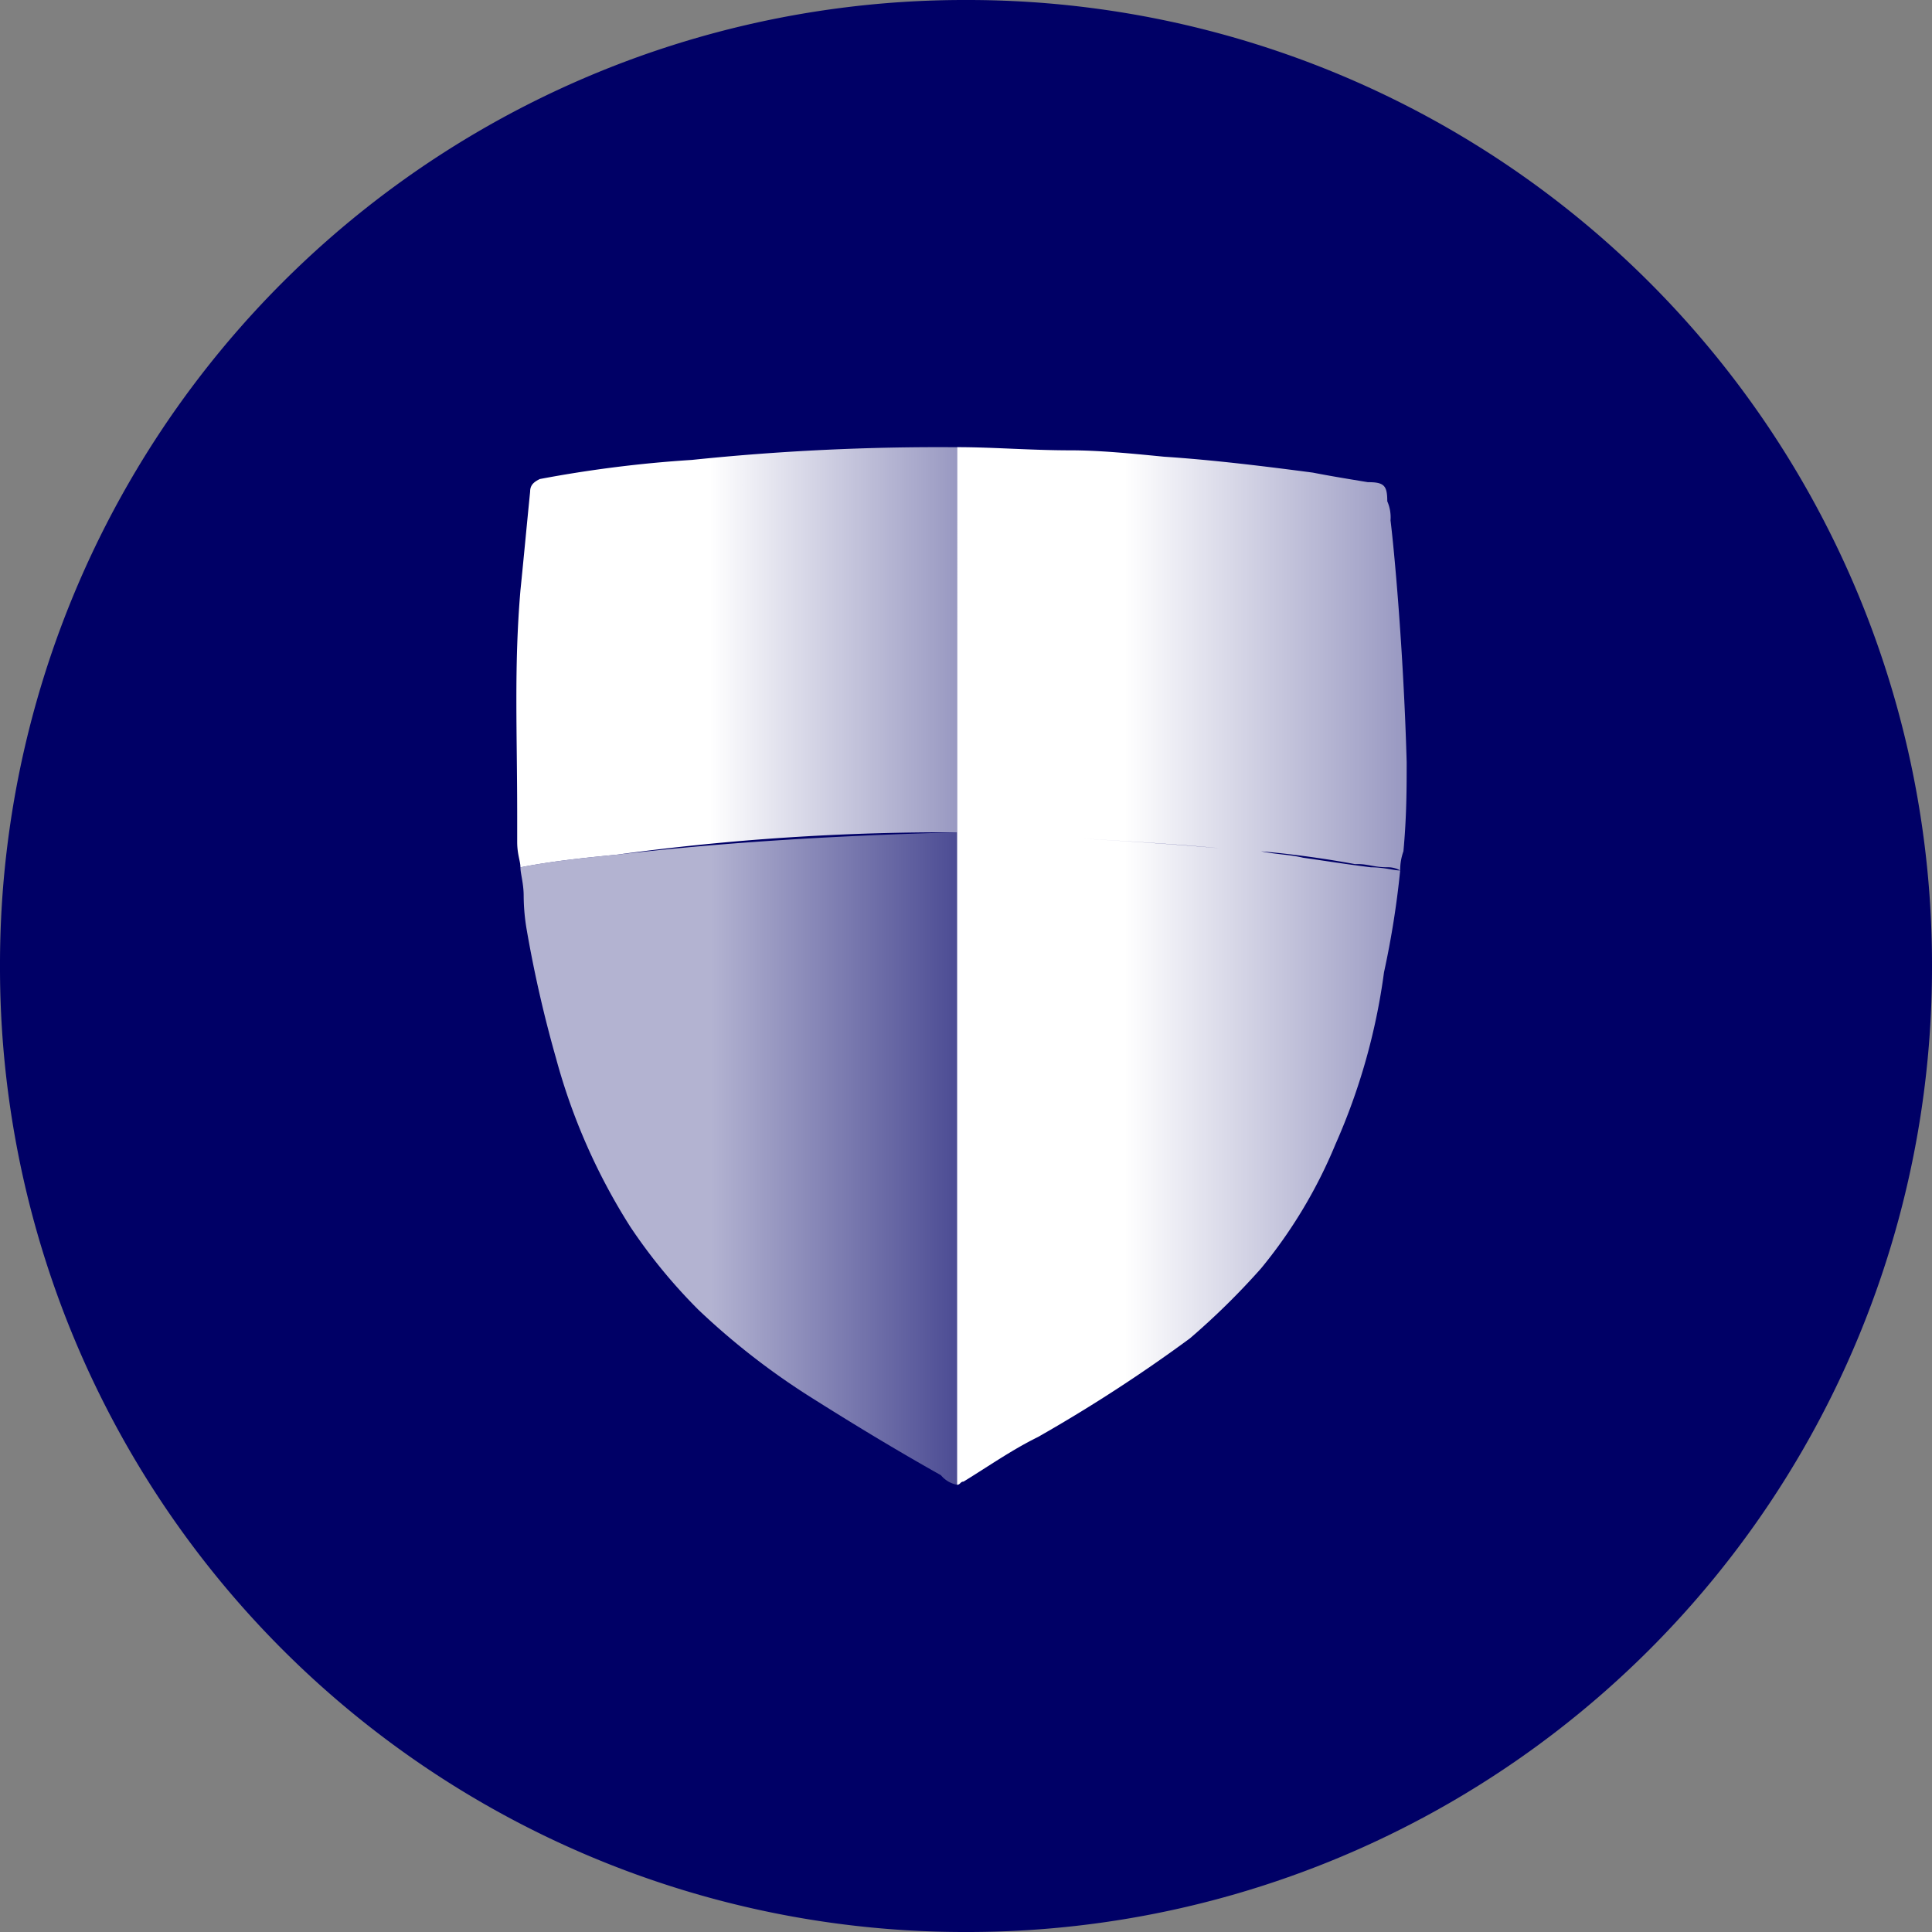
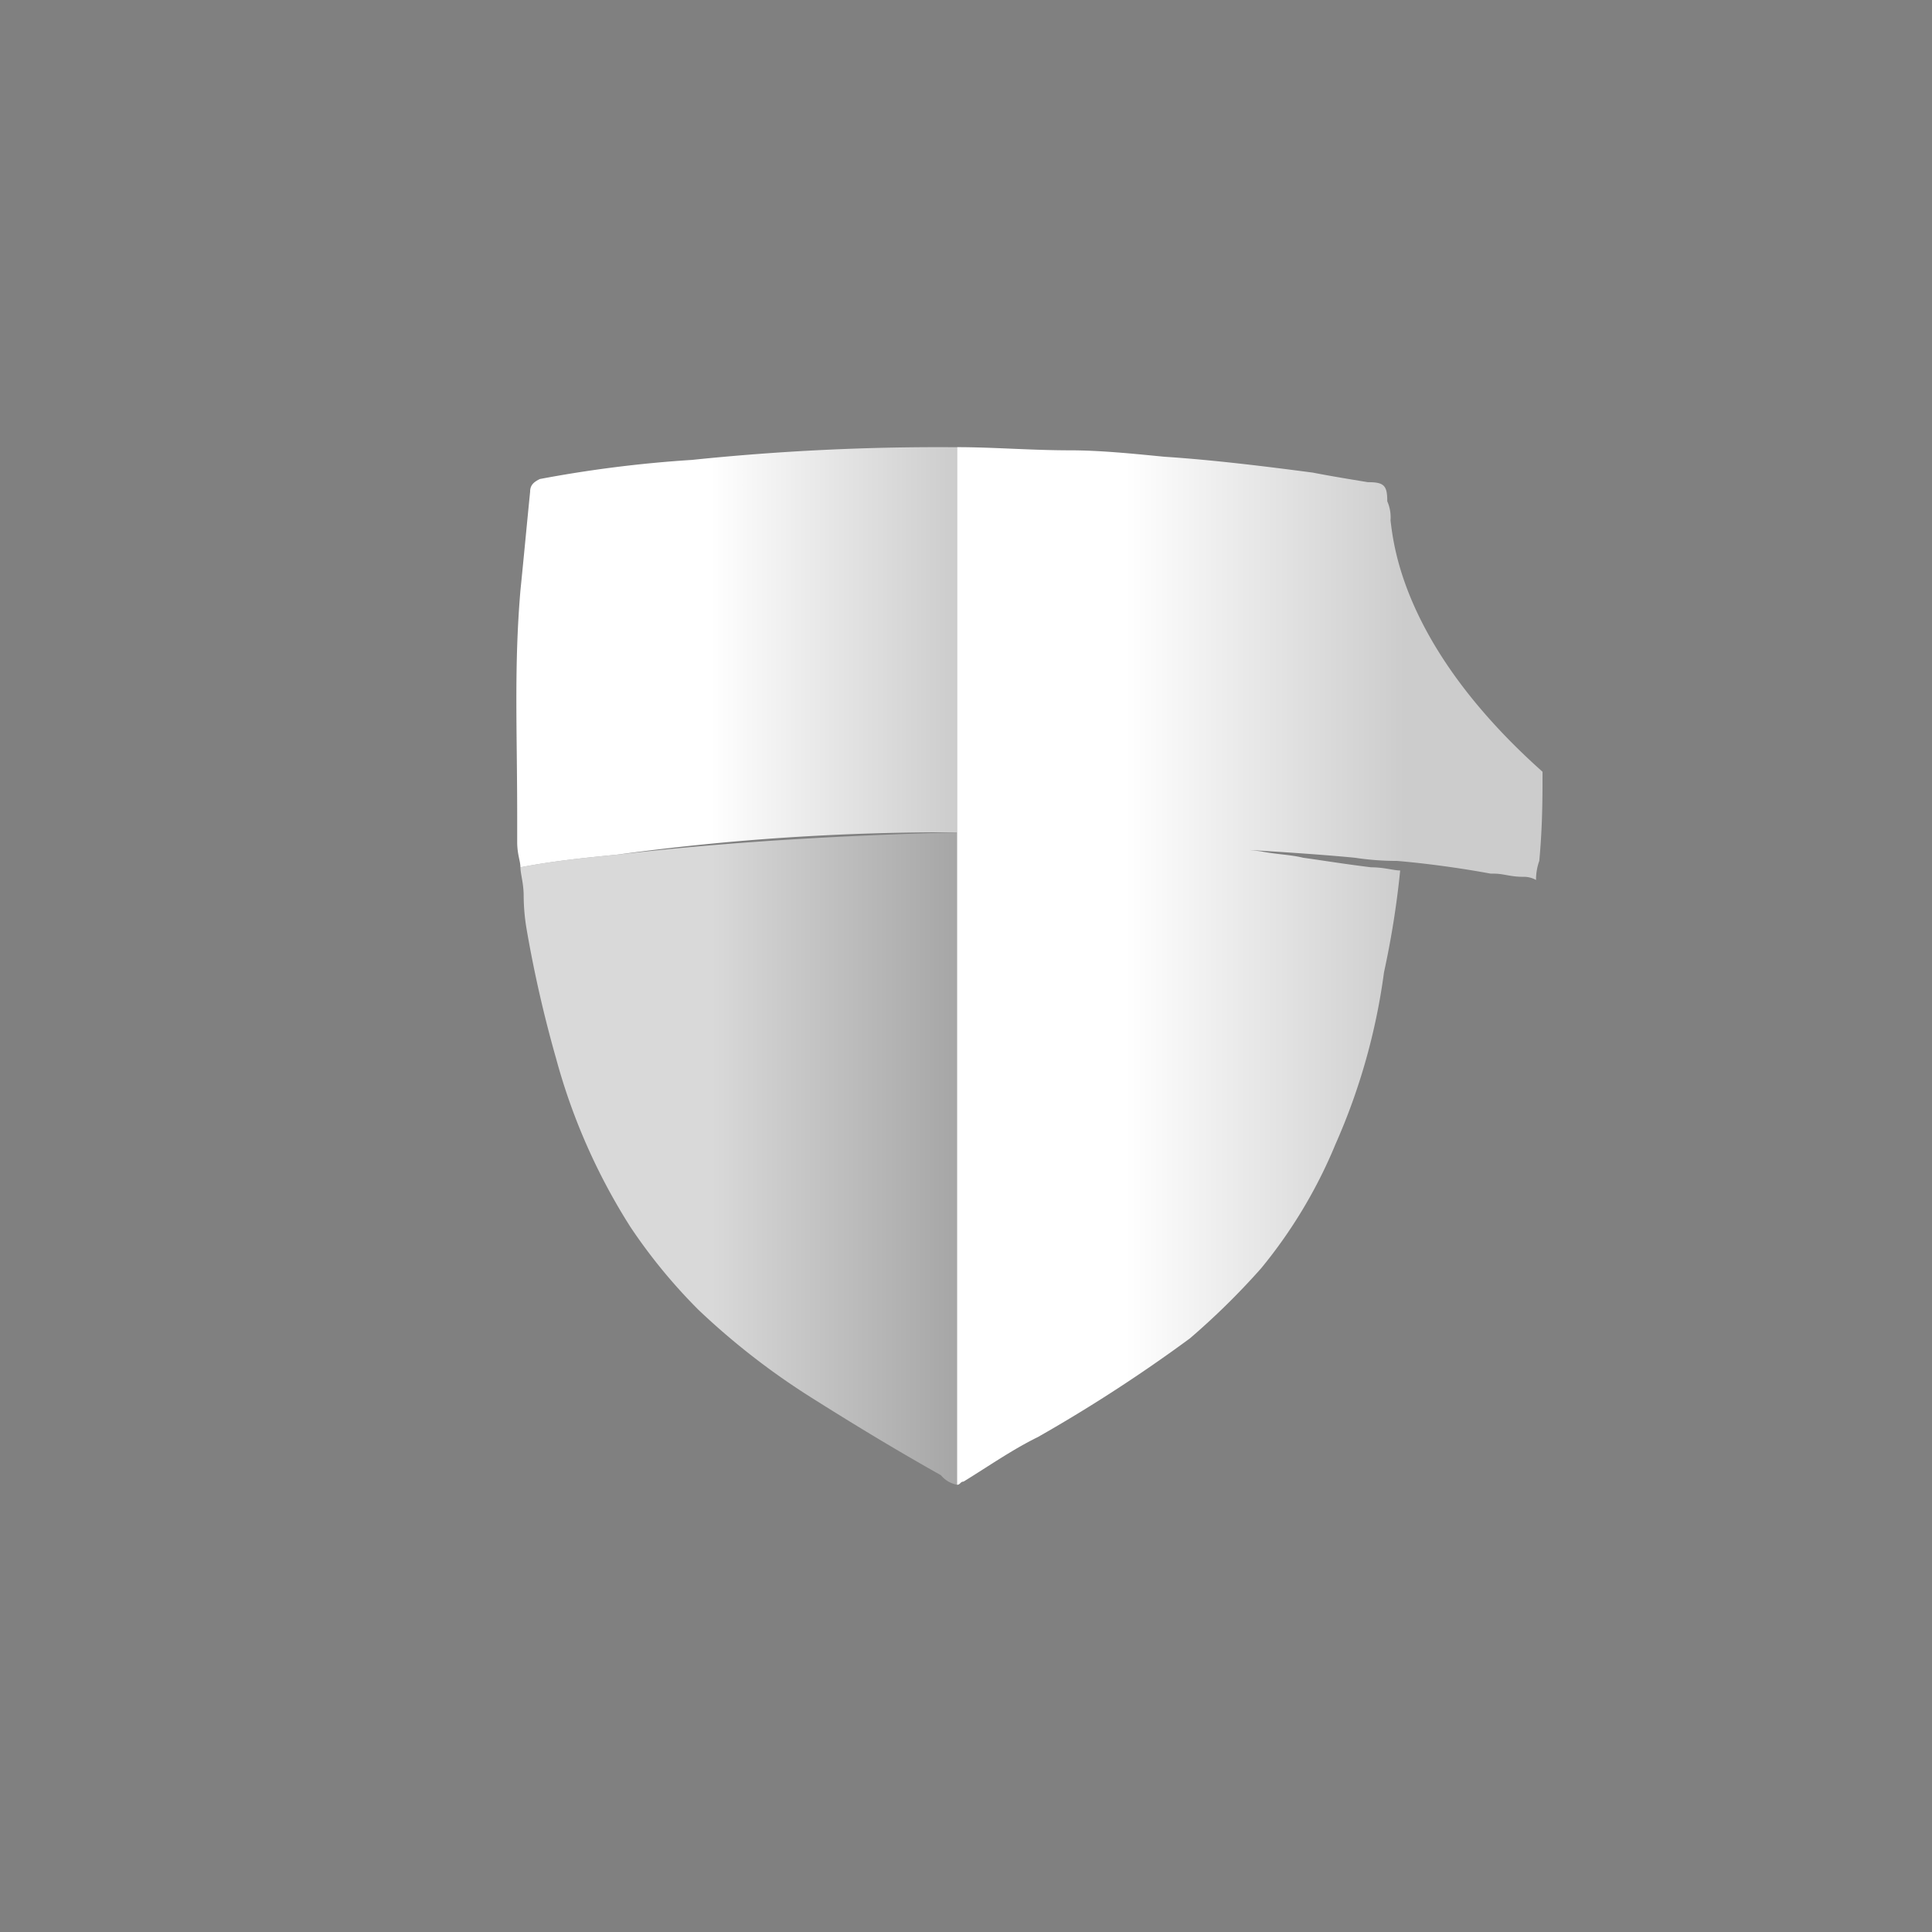
<svg xmlns="http://www.w3.org/2000/svg" id="Calque_1" data-name="Calque 1" viewBox="0 0 56 56">
  <rect x="0" y="0" width="56" height="56" fill="#808080" stroke="none" />
  <defs>
    <linearGradient id="Dégradé_sans_nom" data-name="Dégradé sans nom" x1="14.99" y1="23.364" x2="27.712" y2="23.364" gradientTransform="matrix(1, 0, 0, -1, 0, 56.945)" gradientUnits="userSpaceOnUse">
      <stop offset="0.444" stop-color="#fff" stop-opacity="0.7" />
      <stop offset="1" stop-color="#fff" stop-opacity="0.3" />
    </linearGradient>
    <linearGradient id="Dégradé_sans_nom_2" data-name="Dégradé sans nom 2" x1="27.706" y1="28.945" x2="40.677" y2="28.945" gradientTransform="matrix(1, 0, 0, -1, 0, 56.945)" gradientUnits="userSpaceOnUse">
      <stop offset="0.377" stop-color="#fff" />
      <stop offset="1" stop-color="#fff" stop-opacity="0.6" />
    </linearGradient>
    <linearGradient id="Dégradé_sans_nom_3" data-name="Dégradé sans nom 3" x1="14.841" y1="37.894" x2="27.714" y2="37.894" gradientTransform="matrix(1, 0, 0, -1, 0, 56.945)" gradientUnits="userSpaceOnUse">
      <stop offset="0" stop-color="#fff" />
      <stop offset="0.445" stop-color="#fff" />
      <stop offset="1" stop-color="#fff" stop-opacity="0.6" />
    </linearGradient>
  </defs>
  <title>Shield icon</title>
  <g>
-     <path d="M28,0h0A27.954,27.954,0,0,1,56,28h0A27.954,27.954,0,0,1,28,56h0A27.954,27.954,0,0,1,0,28H0A27.954,27.954,0,0,1,28,0Z" fill="#006" />
    <g>
      <path d="M27.742,24.125v18.912a.799.799,0,0,1-.469-.277c-1.313-.738-2.531-1.476-3.844-2.306A20.961,20.961,0,0,1,20.242,37.963a15.812,15.812,0,0,1-1.969-2.399,17.708,17.708,0,0,1-2.156-4.889,35.967,35.967,0,0,1-.844-3.69,6.004,6.004,0,0,1-.094-1.015c0-.369-.094-.646-.094-.83.938-.185,1.875-.277,2.813-.369,3.188-.369,6.469-.554,9.844-.646Z" fill="url(#Dégradé_sans_nom)" />
-       <path d="M40.305,15.084a1.153,1.153,0,0,0-.094-.554c0-.461-.094-.554-.563-.554-.563-.092-1.125-.185-1.594-.277-1.406-.185-2.906-.369-4.313-.461-.938-.092-1.875-.185-2.719-.185-1.125,0-2.25-.092-3.281-.092V24.125h0v18.912c.094,0,.094-.092.188-.092.75-.461,1.406-.923,2.156-1.292a44.735,44.735,0,0,0,4.406-2.86,21.247,21.247,0,0,0,2.063-2.03,14.158,14.158,0,0,0,2.156-3.598,18.233,18.233,0,0,0,1.406-4.982,26.024,26.024,0,0,0,.469-2.952c-.188,0-.469-.092-.844-.092-.75-.092-1.313-.185-1.969-.277-.375-.092-.75-.092-1.219-.185a10.349,10.349,0,0,0-1.219-.092q-1.547-.138-3.938-.277c1.594.092,3.0.185,3.938.277a8.063,8.063,0,0,0,1.219.092s1.219.092,2.719.369h.094c.281,0,.469.092.844.092a.718.718,0,0,1,.375.092,1.599,1.599,0,0,1,.094-.554c.094-1.015.094-1.845.094-2.583C40.68,18.775,40.399,15.823,40.305,15.084Z" fill="url(#Dégradé_sans_nom_2)" />
+       <path d="M40.305,15.084a1.153,1.153,0,0,0-.094-.554c0-.461-.094-.554-.563-.554-.563-.092-1.125-.185-1.594-.277-1.406-.185-2.906-.369-4.313-.461-.938-.092-1.875-.185-2.719-.185-1.125,0-2.25-.092-3.281-.092V24.125h0v18.912c.094,0,.094-.092.188-.092.75-.461,1.406-.923,2.156-1.292a44.735,44.735,0,0,0,4.406-2.86,21.247,21.247,0,0,0,2.063-2.03,14.158,14.158,0,0,0,2.156-3.598,18.233,18.233,0,0,0,1.406-4.982,26.024,26.024,0,0,0,.469-2.952c-.188,0-.469-.092-.844-.092-.75-.092-1.313-.185-1.969-.277-.375-.092-.75-.092-1.219-.185a10.349,10.349,0,0,0-1.219-.092c1.594.092,3.0.185,3.938.277a8.063,8.063,0,0,0,1.219.092s1.219.092,2.719.369h.094c.281,0,.469.092.844.092a.718.718,0,0,1,.375.092,1.599,1.599,0,0,1,.094-.554c.094-1.015.094-1.845.094-2.583C40.68,18.775,40.399,15.823,40.305,15.084Z" fill="url(#Dégradé_sans_nom_2)" />
      <path d="M27.742,12.963V24.125a70.567,70.567,0,0,0-9.844.646c-.938.092-1.875.185-2.813.369,0-.185-.094-.369-.094-.738v-.738c0-2.491-.094-4.336.094-6.55.094-.923.188-1.937.281-2.86,0-.185.094-.277.281-.369a35.944,35.944,0,0,1,4.406-.554A69.21,69.21,0,0,1,27.742,12.963Z" fill="url(#Dégradé_sans_nom_3)" />
    </g>
  </g>
</svg>